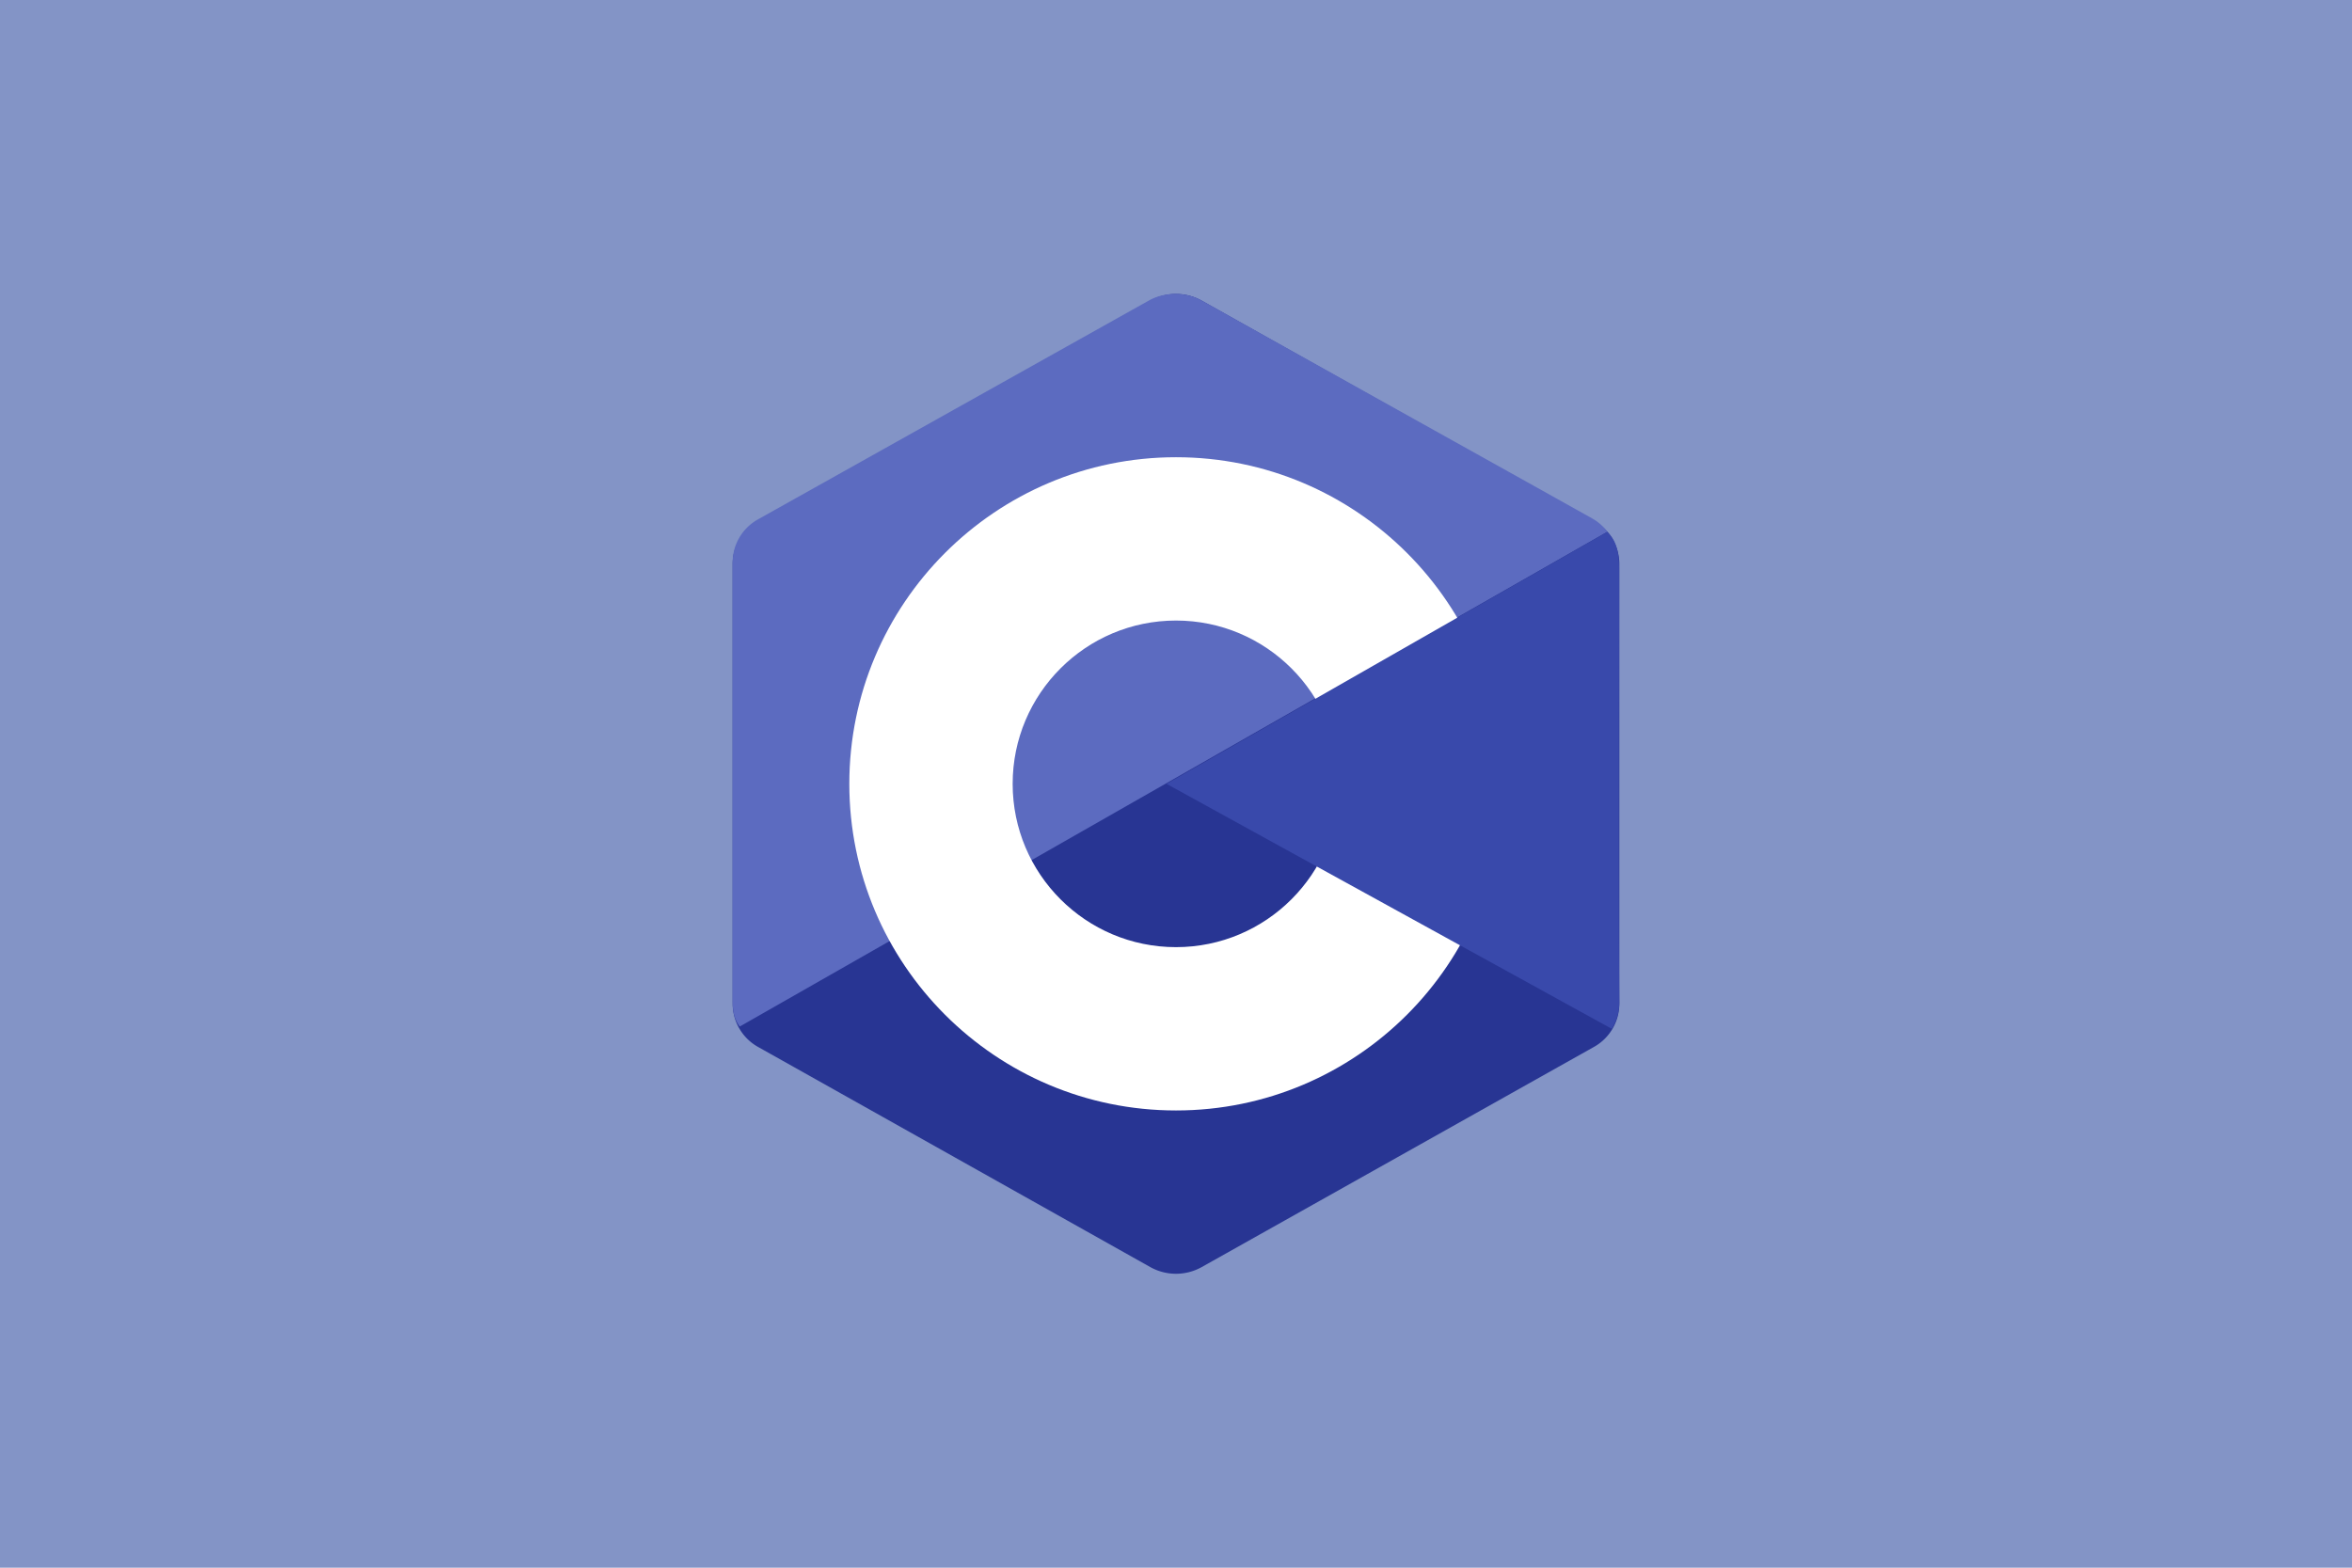
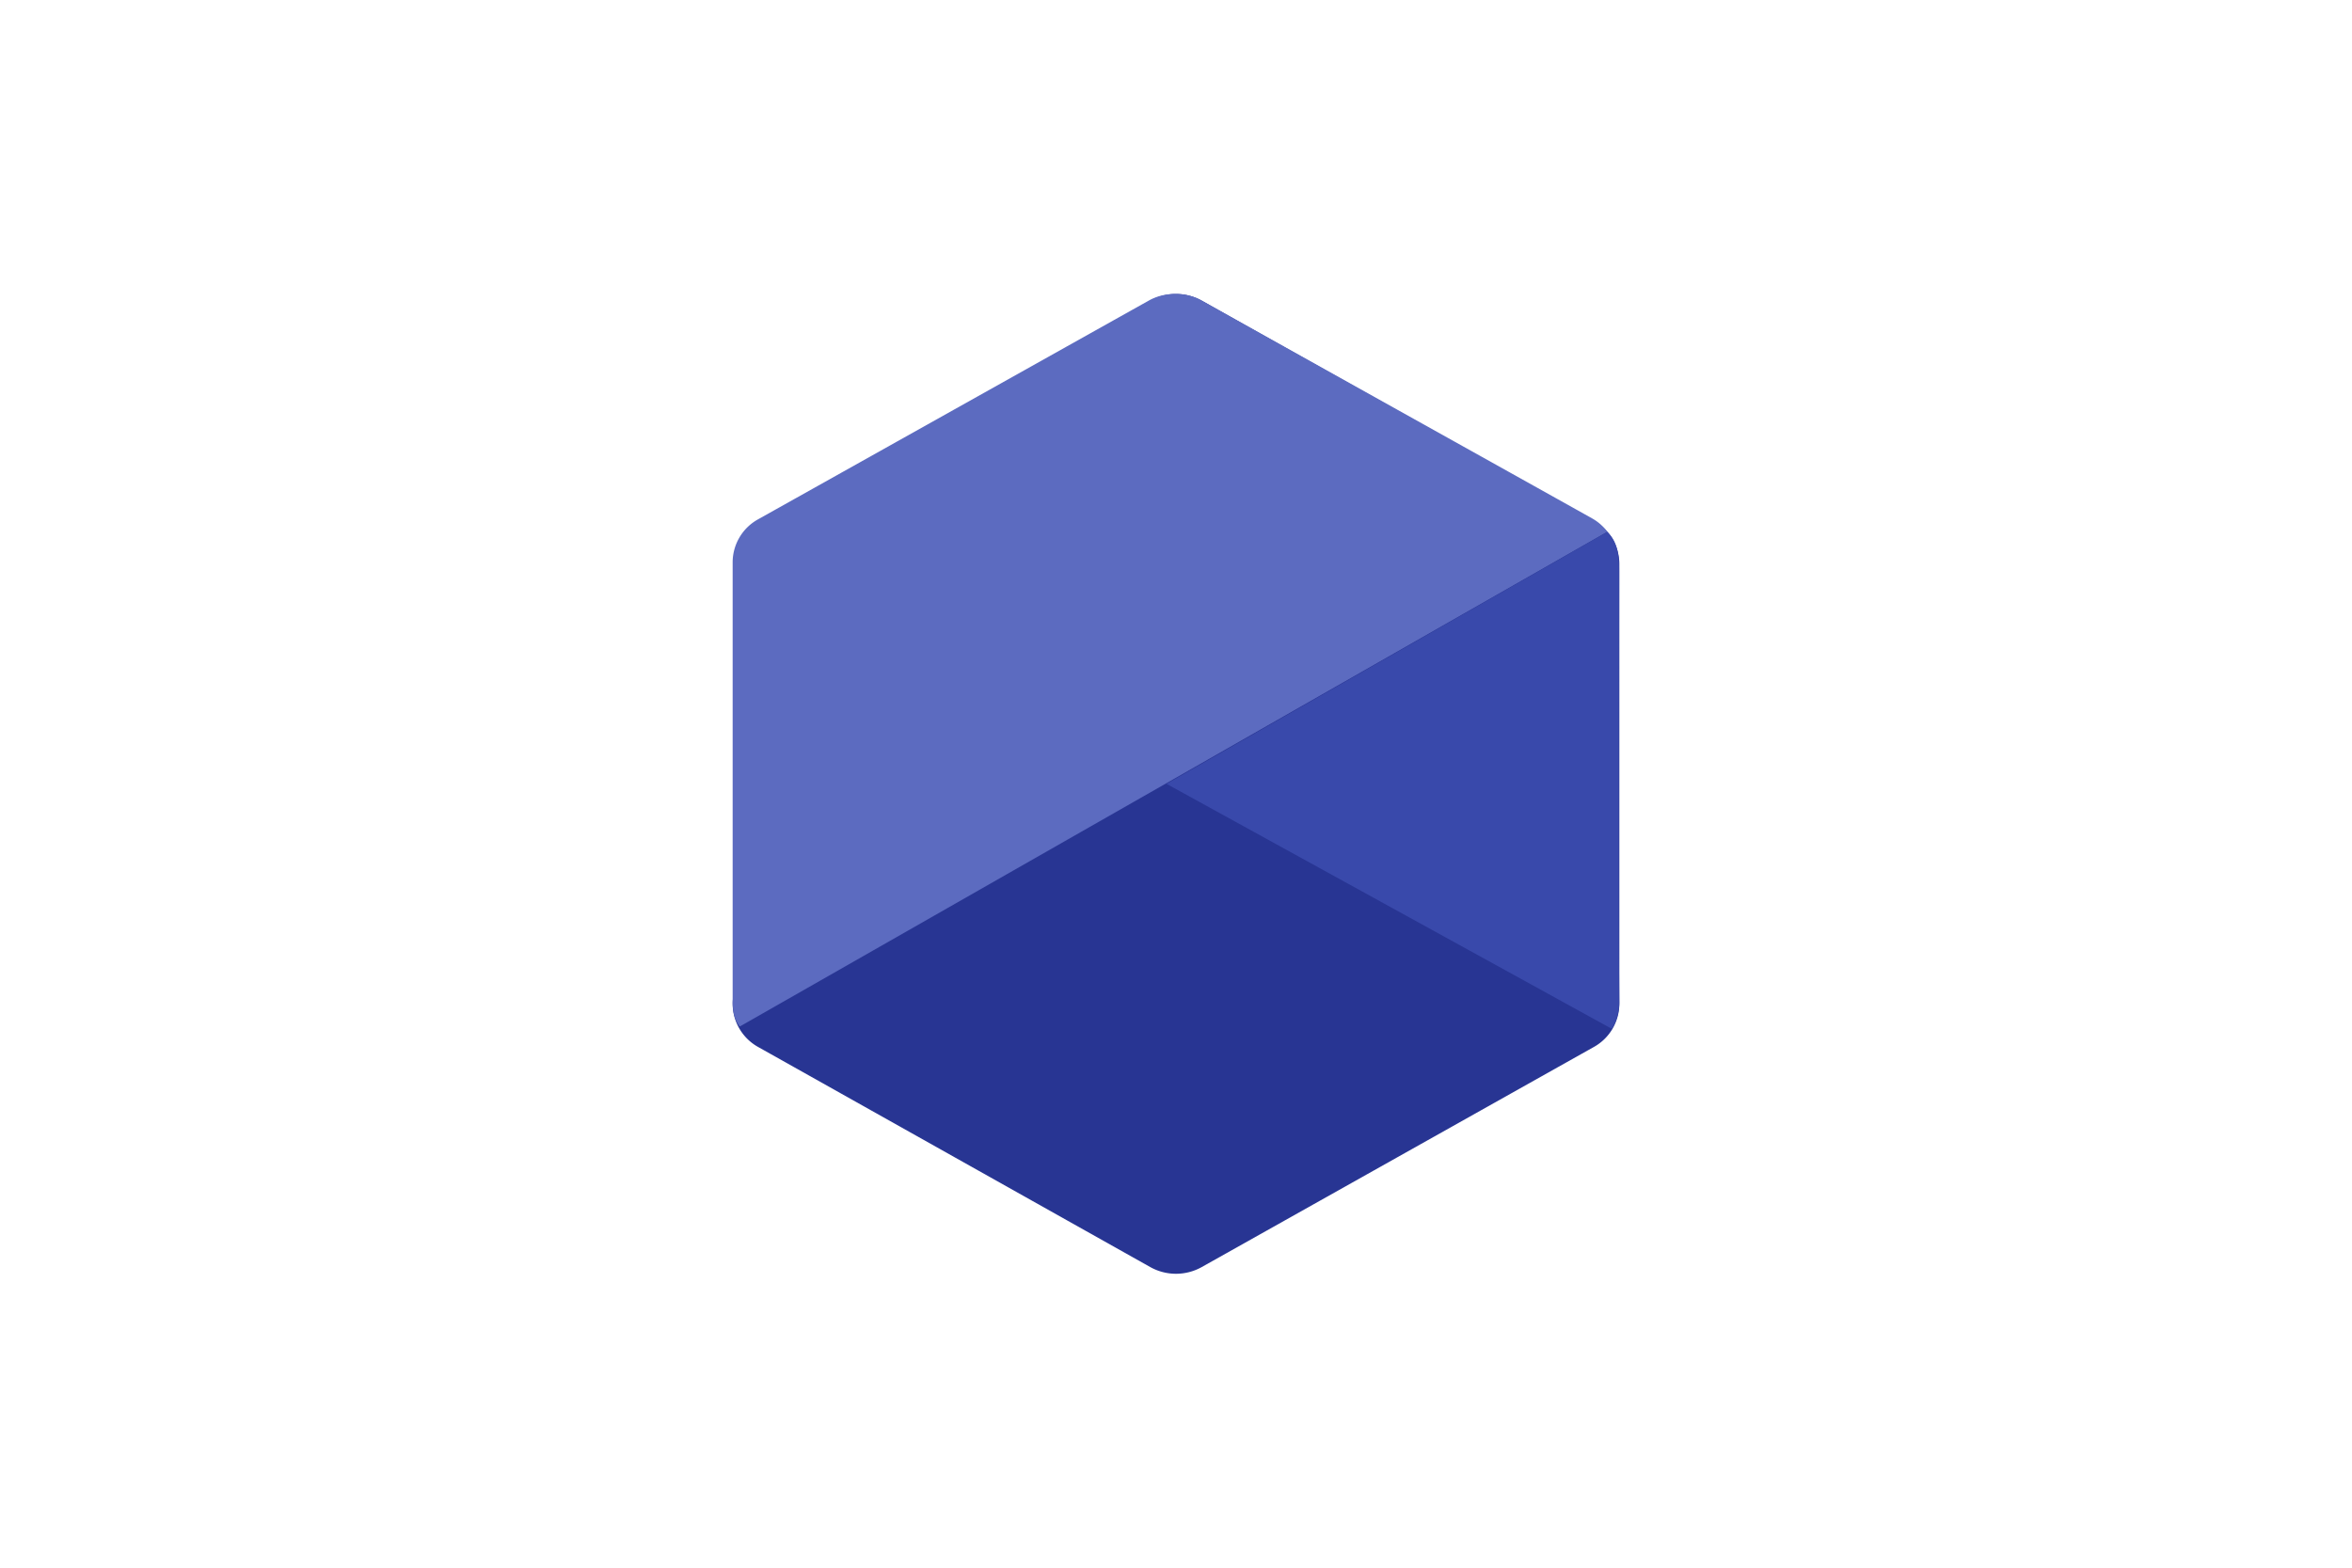
<svg xmlns="http://www.w3.org/2000/svg" data-name="Layer 1" viewBox="0 0 2400 1600">
-   <path d="M0 0h2400v1600H0z" style="fill:#8394c6" />
-   <path d="M1173.86 306.77a53.87 53.87 0 0 1 52.27 0c79.81 44.83 320.24 179.79 400.13 224.62a50.57 50.57 0 0 1 26.14 44v449.24a50.57 50.57 0 0 1-26.14 44c-79.89 44.83-320.23 179.79-400.13 224.62a53.81 53.81 0 0 1-52.27 0c-79.89-44.83-320.23-179.79-400.13-224.62a50.58 50.58 0 0 1-26.13-44V575.38a50.58 50.58 0 0 1 26.13-44c79.81-44.82 320.33-179.78 400.13-224.61" style="fill:#283593;fill-rule:evenodd" />
+   <path d="M1173.86 306.77a53.87 53.87 0 0 1 52.27 0c79.81 44.83 320.24 179.79 400.13 224.62a50.57 50.57 0 0 1 26.14 44v449.24a50.57 50.57 0 0 1-26.14 44c-79.89 44.83-320.23 179.79-400.13 224.62a53.81 53.81 0 0 1-52.27 0c-79.89-44.83-320.23-179.79-400.13-224.62a50.58 50.58 0 0 1-26.13-44a50.58 50.58 0 0 1 26.13-44c79.81-44.82 320.33-179.78 400.13-224.61" style="fill:#283593;fill-rule:evenodd" />
  <path d="M754.85 1047.69c-6.32-8.47-7.25-16.47-7.25-27.35V573.71a50.25 50.25 0 0 1 26-43.72c79.62-44.55 319.21-178.76 398.83-223.32 16.09-9 38-8.83 54 .19 79.61 44.55 318.37 177.56 398 222.11a49.9 49.9 0 0 1 15.72 13.76Z" style="fill-rule:evenodd;fill:#5c6bc0" />
-   <path d="M1200 466.65c184 0 333.35 149.38 333.35 333.35S1384 1133.35 1200 1133.35 866.65 984 866.65 800 1016 466.65 1200 466.65m0 166.68c92 0 166.67 74.68 166.67 166.67S1292 966.67 1200 966.67 1033.32 892 1033.32 800 1108 633.33 1200 633.33" style="fill-rule:evenodd;fill:#fff" />
  <path d="M1640.12 542.92c12.28 11.53 12.09 28.83 12.09 42.51 0 90.4-.74 347.39.19 437.7a51.85 51.85 0 0 1-7.72 26.88L1190.33 800Z" style="fill-rule:evenodd;fill:#3949ab" />
</svg>